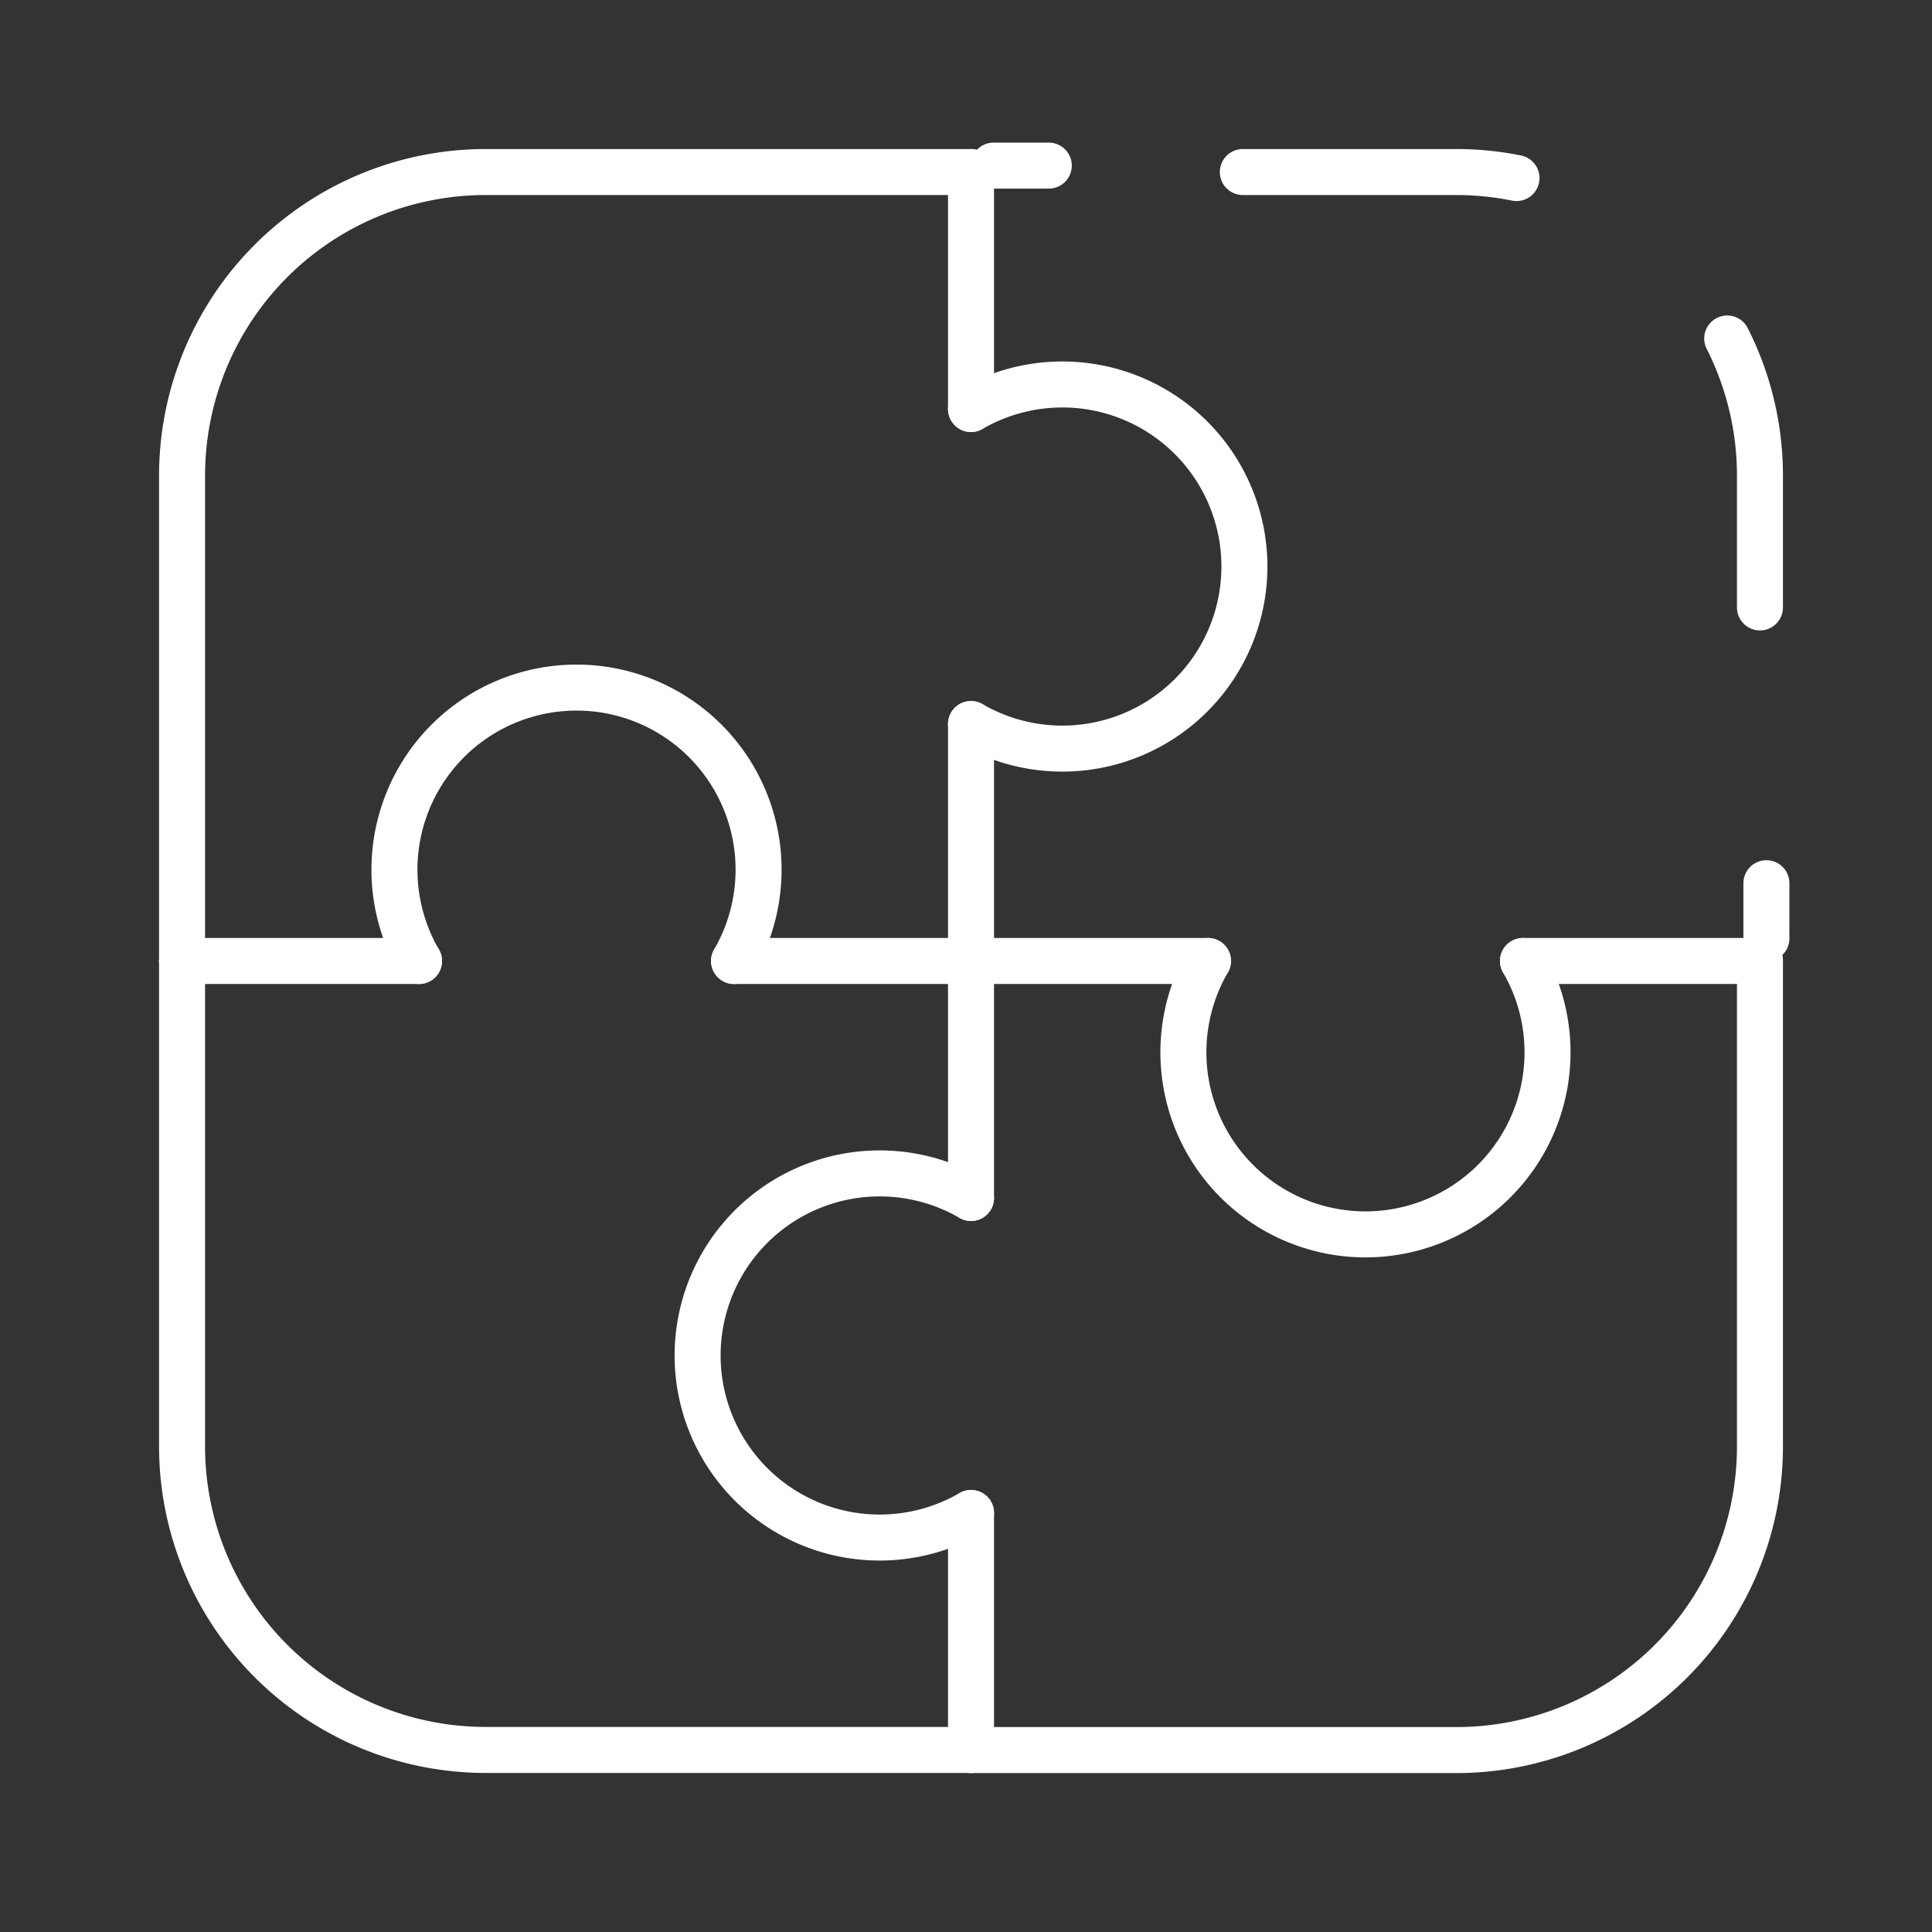
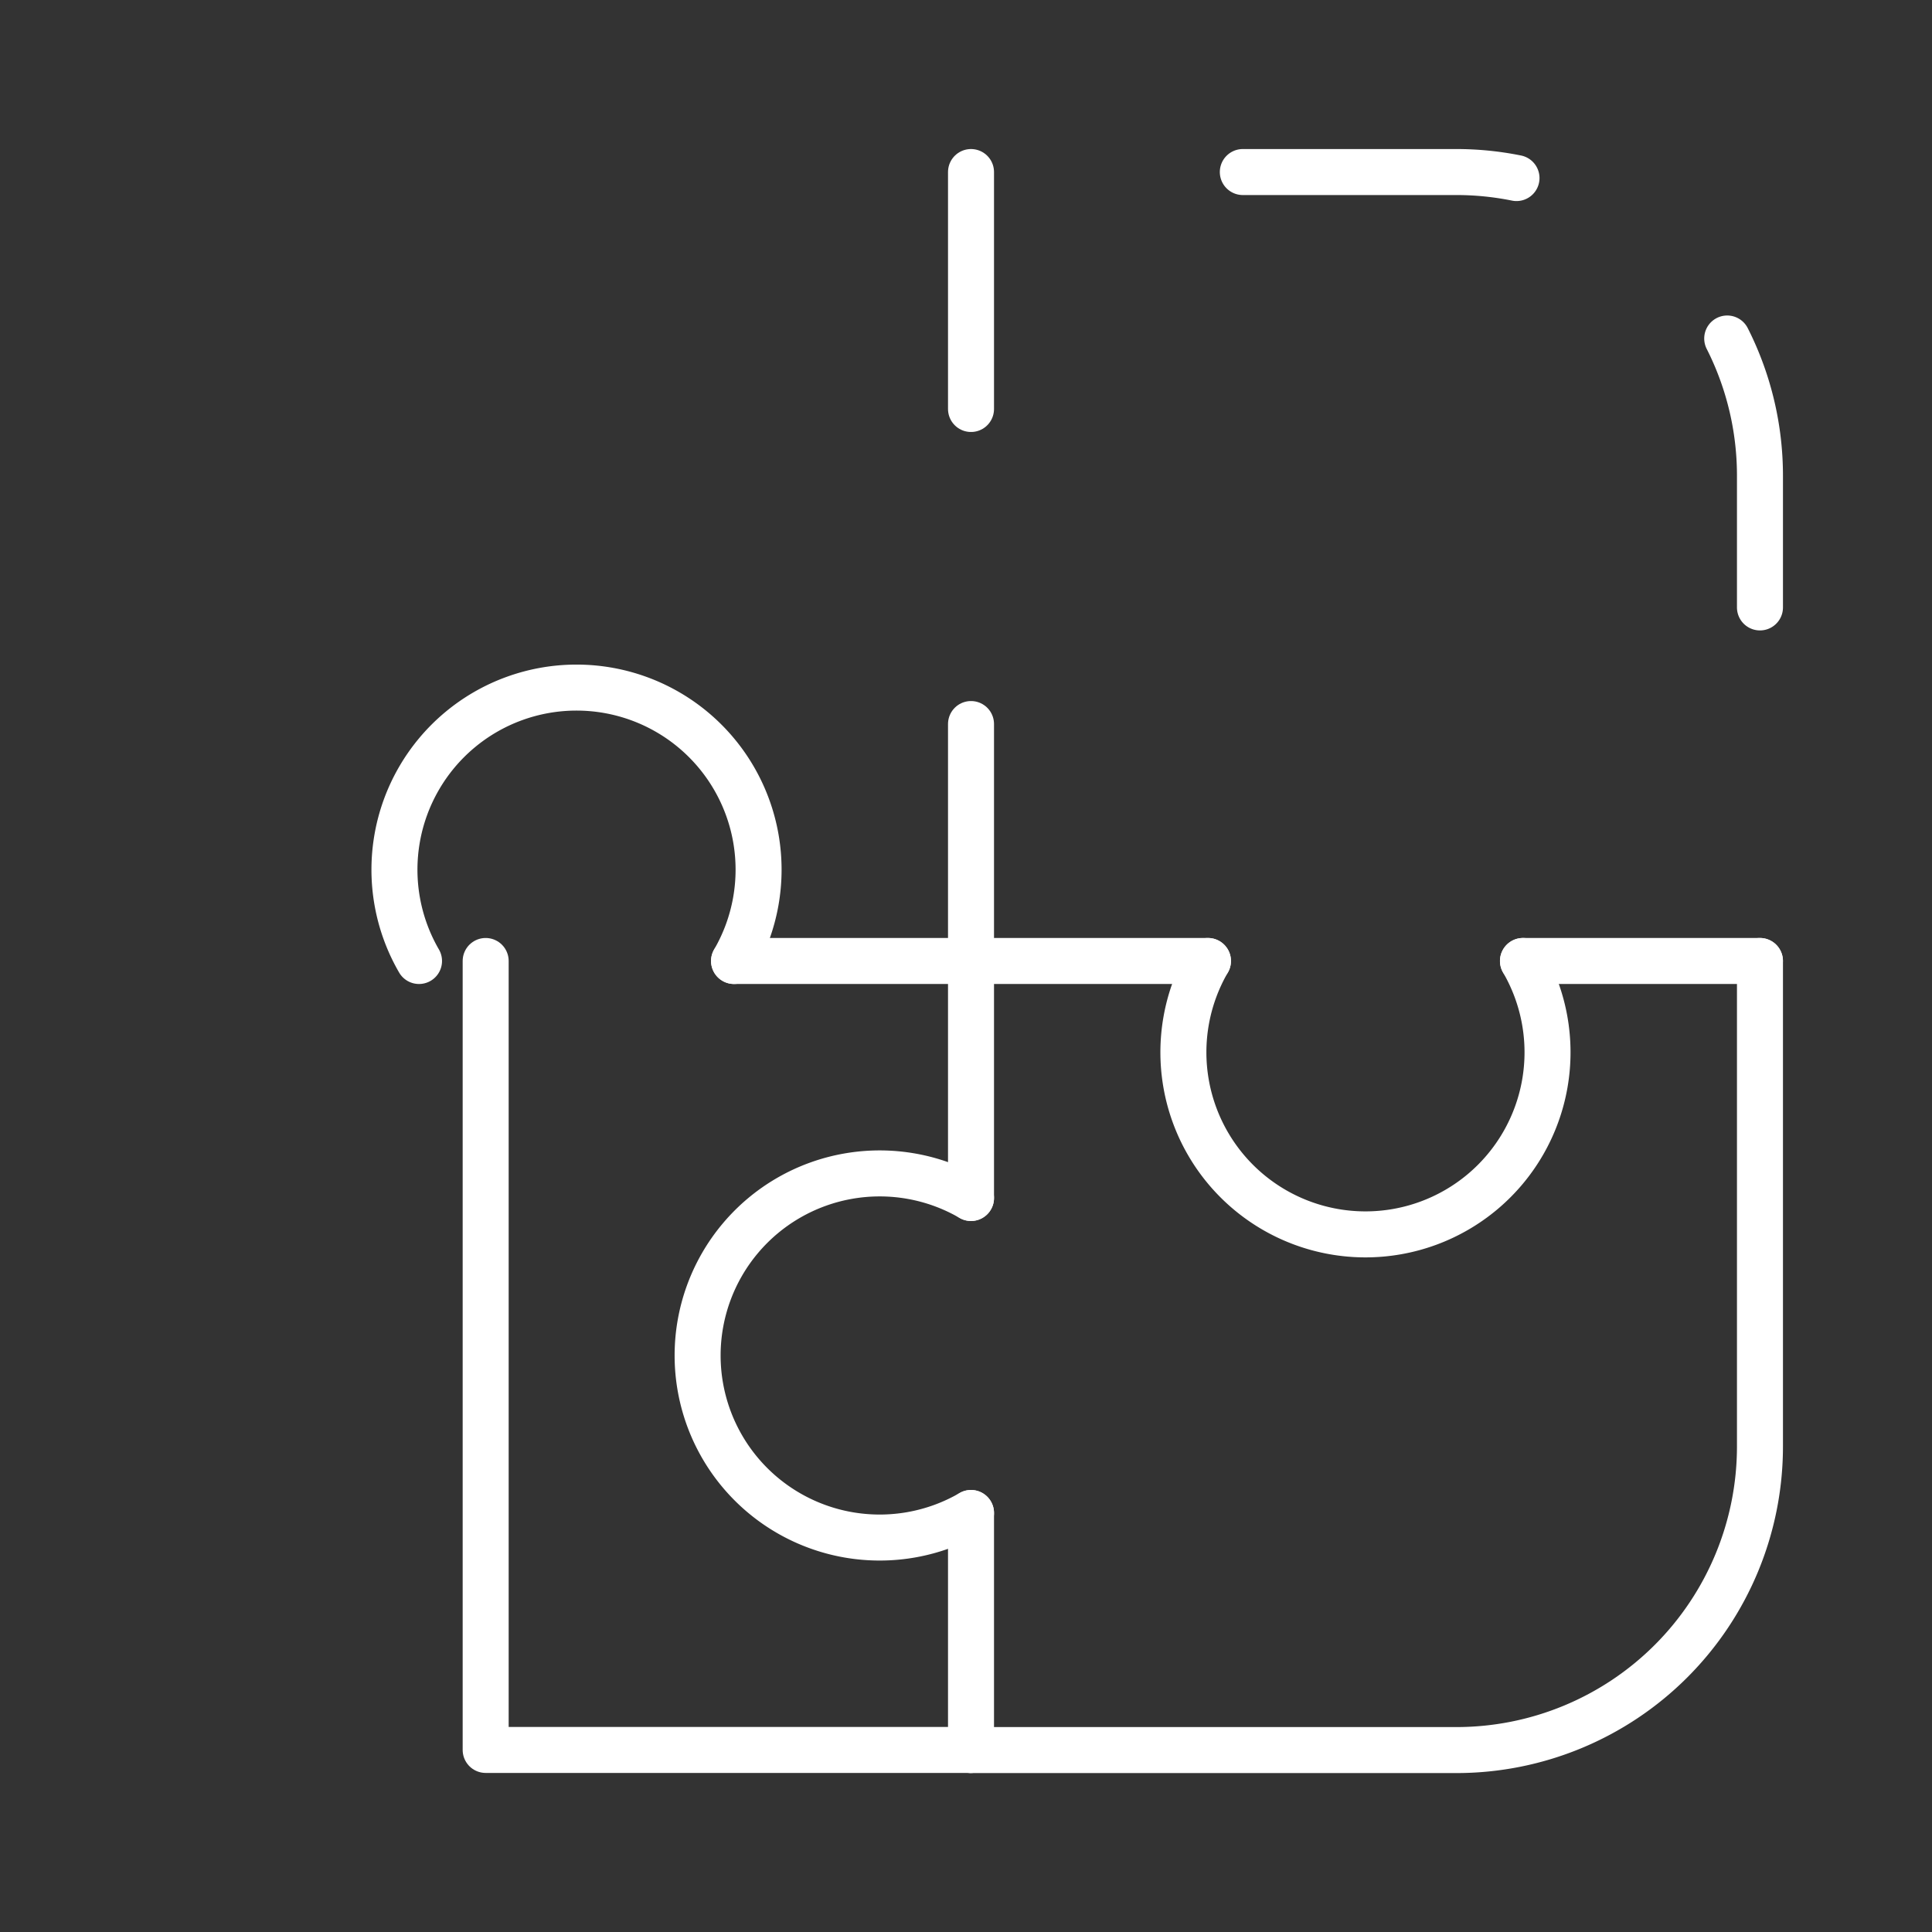
<svg xmlns="http://www.w3.org/2000/svg" width="42" height="42" viewBox="0 0 42 42">
  <rect x="0" y="0" width="42" height="42" fill="#333333" stroke="none" />
  <defs>
    <clipPath id="clip-path">
      <rect id="Прямоугольник_485" data-name="Прямоугольник 485" width="42" height="42" fill="none" stroke="#fff" stroke-width="1" />
    </clipPath>
  </defs>
  <g id="Сгруппировать_494" data-name="Сгруппировать 494" transform="translate(0 -0.181)">
    <g id="Сгруппировать_493" data-name="Сгруппировать 493" transform="translate(0 0.181)" clip-path="url(#clip-path)">
-       <path id="Контур_2851" data-name="Контур 2851" d="M23.151,6H12.6A6.6,6.6,0,0,0,6,12.6V23.151" transform="translate(-2.042 -2.26)" fill="none" stroke="#fff" stroke-linecap="round" stroke-linejoin="round" stroke-width="1" />
      <path id="Контур_2852" data-name="Контур 2852" d="M49.151,32V42.554a6.6,6.6,0,0,1-6.6,6.6H32" transform="translate(-10.891 -11.109)" fill="none" stroke="#fff" stroke-linecap="round" stroke-linejoin="round" stroke-width="1" />
-       <path id="Контур_2853" data-name="Контур 2853" d="M23.151,49.151H12.6a6.6,6.6,0,0,1-6.6-6.6V32" transform="translate(-2.042 -11.109)" fill="none" stroke="#fff" stroke-linecap="round" stroke-linejoin="round" stroke-width="1" />
+       <path id="Контур_2853" data-name="Контур 2853" d="M23.151,49.151H12.6V32" transform="translate(-2.042 -11.109)" fill="none" stroke="#fff" stroke-linecap="round" stroke-linejoin="round" stroke-width="1" />
      <line id="Линия_93" data-name="Линия 93" y1="5.151" transform="translate(21.109 20.892)" fill="none" stroke="#fff" stroke-linecap="round" stroke-linejoin="round" stroke-width="1" />
      <line id="Линия_94" data-name="Линия 94" y1="5.151" transform="translate(21.109 15.74)" fill="none" stroke="#fff" stroke-linecap="round" stroke-linejoin="round" stroke-width="1" />
      <line id="Линия_95" data-name="Линия 95" y1="5.151" transform="translate(21.109 32.891)" fill="none" stroke="#fff" stroke-linecap="round" stroke-linejoin="round" stroke-width="1" />
      <line id="Линия_96" data-name="Линия 96" y2="5.151" transform="translate(21.109 3.74)" fill="none" stroke="#fff" stroke-linecap="round" stroke-linejoin="round" stroke-width="1" />
      <line id="Линия_97" data-name="Линия 97" x1="5.151" transform="translate(15.958 20.891)" fill="none" stroke="#fff" stroke-linecap="round" stroke-linejoin="round" stroke-width="1" />
-       <line id="Линия_98" data-name="Линия 98" x1="5.151" transform="translate(3.958 20.891)" fill="none" stroke="#fff" stroke-linecap="round" stroke-linejoin="round" stroke-width="1" />
      <line id="Линия_99" data-name="Линия 99" x2="5.151" transform="translate(33.108 20.891)" fill="none" stroke="#fff" stroke-linecap="round" stroke-linejoin="round" stroke-width="1" />
      <line id="Линия_100" data-name="Линия 100" x2="5.151" transform="translate(21.109 20.891)" fill="none" stroke="#fff" stroke-linecap="round" stroke-linejoin="round" stroke-width="1" />
      <path id="Контур_2854" data-name="Контур 2854" d="M28.937,39.534a3.958,3.958,0,1,0,0,6.848" transform="translate(-7.828 -13.491)" fill="none" stroke="#fff" stroke-linecap="round" stroke-linejoin="round" stroke-width="1" />
      <path id="Контур_2855" data-name="Контур 2855" d="M39.534,32a3.958,3.958,0,1,0,6.848,0" transform="translate(-13.274 -11.109)" fill="none" stroke="#fff" stroke-linecap="round" stroke-linejoin="round" stroke-width="1" />
-       <path id="Контур_2856" data-name="Контур 2856" d="M32,20.382a3.958,3.958,0,1,0,0-6.848" transform="translate(-10.891 -4.642)" fill="none" stroke="#fff" stroke-linecap="round" stroke-linejoin="round" stroke-width="1" />
      <path id="Контур_2857" data-name="Контур 2857" d="M20.382,28.937a3.958,3.958,0,1,0-6.848,0" transform="translate(-4.425 -8.046)" fill="none" stroke="#fff" stroke-linecap="round" stroke-linejoin="round" stroke-width="1" />
-       <line id="Линия_101" data-name="Линия 101" x2="1.2" transform="translate(21.6 3.6)" fill="none" stroke="#fff" stroke-linecap="round" stroke-linejoin="round" stroke-width="1" />
      <path id="Контур_2858" data-name="Контур 2858" d="M40.958,6H45.6a6.6,6.6,0,0,1,6.6,6.6v6.61" transform="translate(-13.94 -2.26)" fill="none" stroke="#fff" stroke-linecap="round" stroke-linejoin="round" stroke-width="1" stroke-dasharray="5.958 5.958" />
-       <line id="Линия_102" data-name="Линия 102" y2="1.2" transform="translate(38.4 19.2)" fill="none" stroke="#fff" stroke-linecap="round" stroke-linejoin="round" stroke-width="1" />
    </g>
  </g>
</svg>